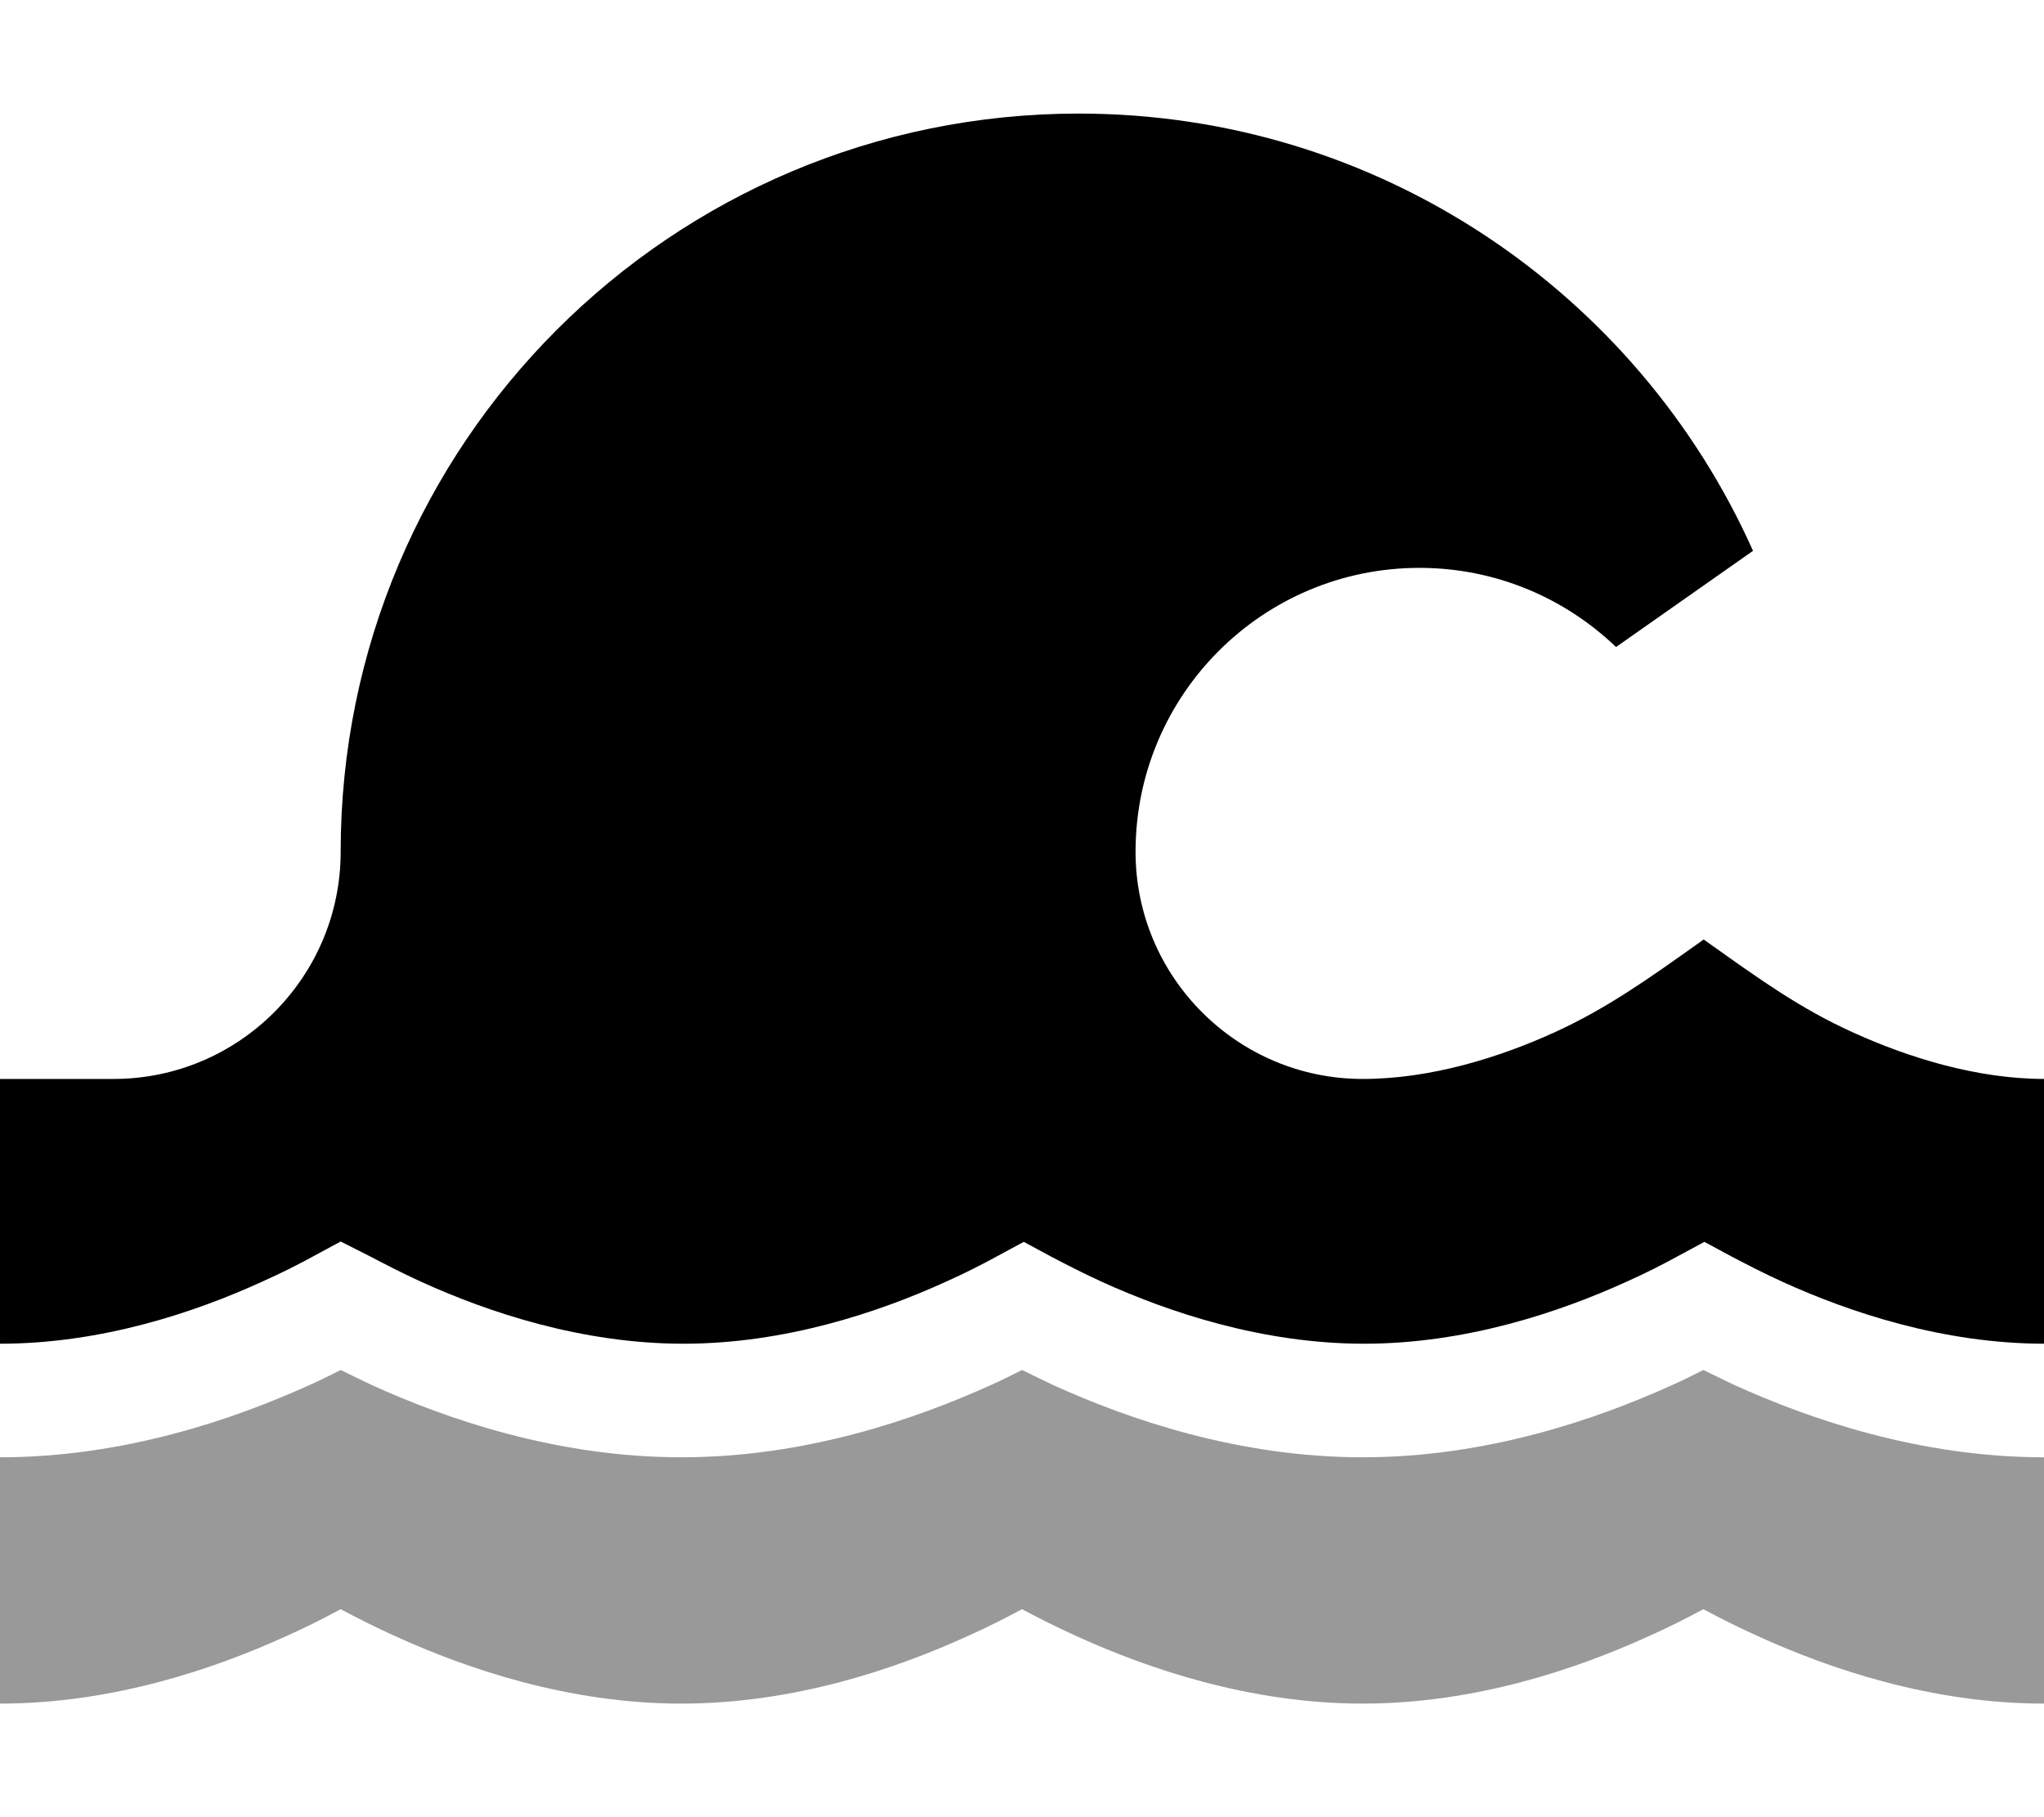
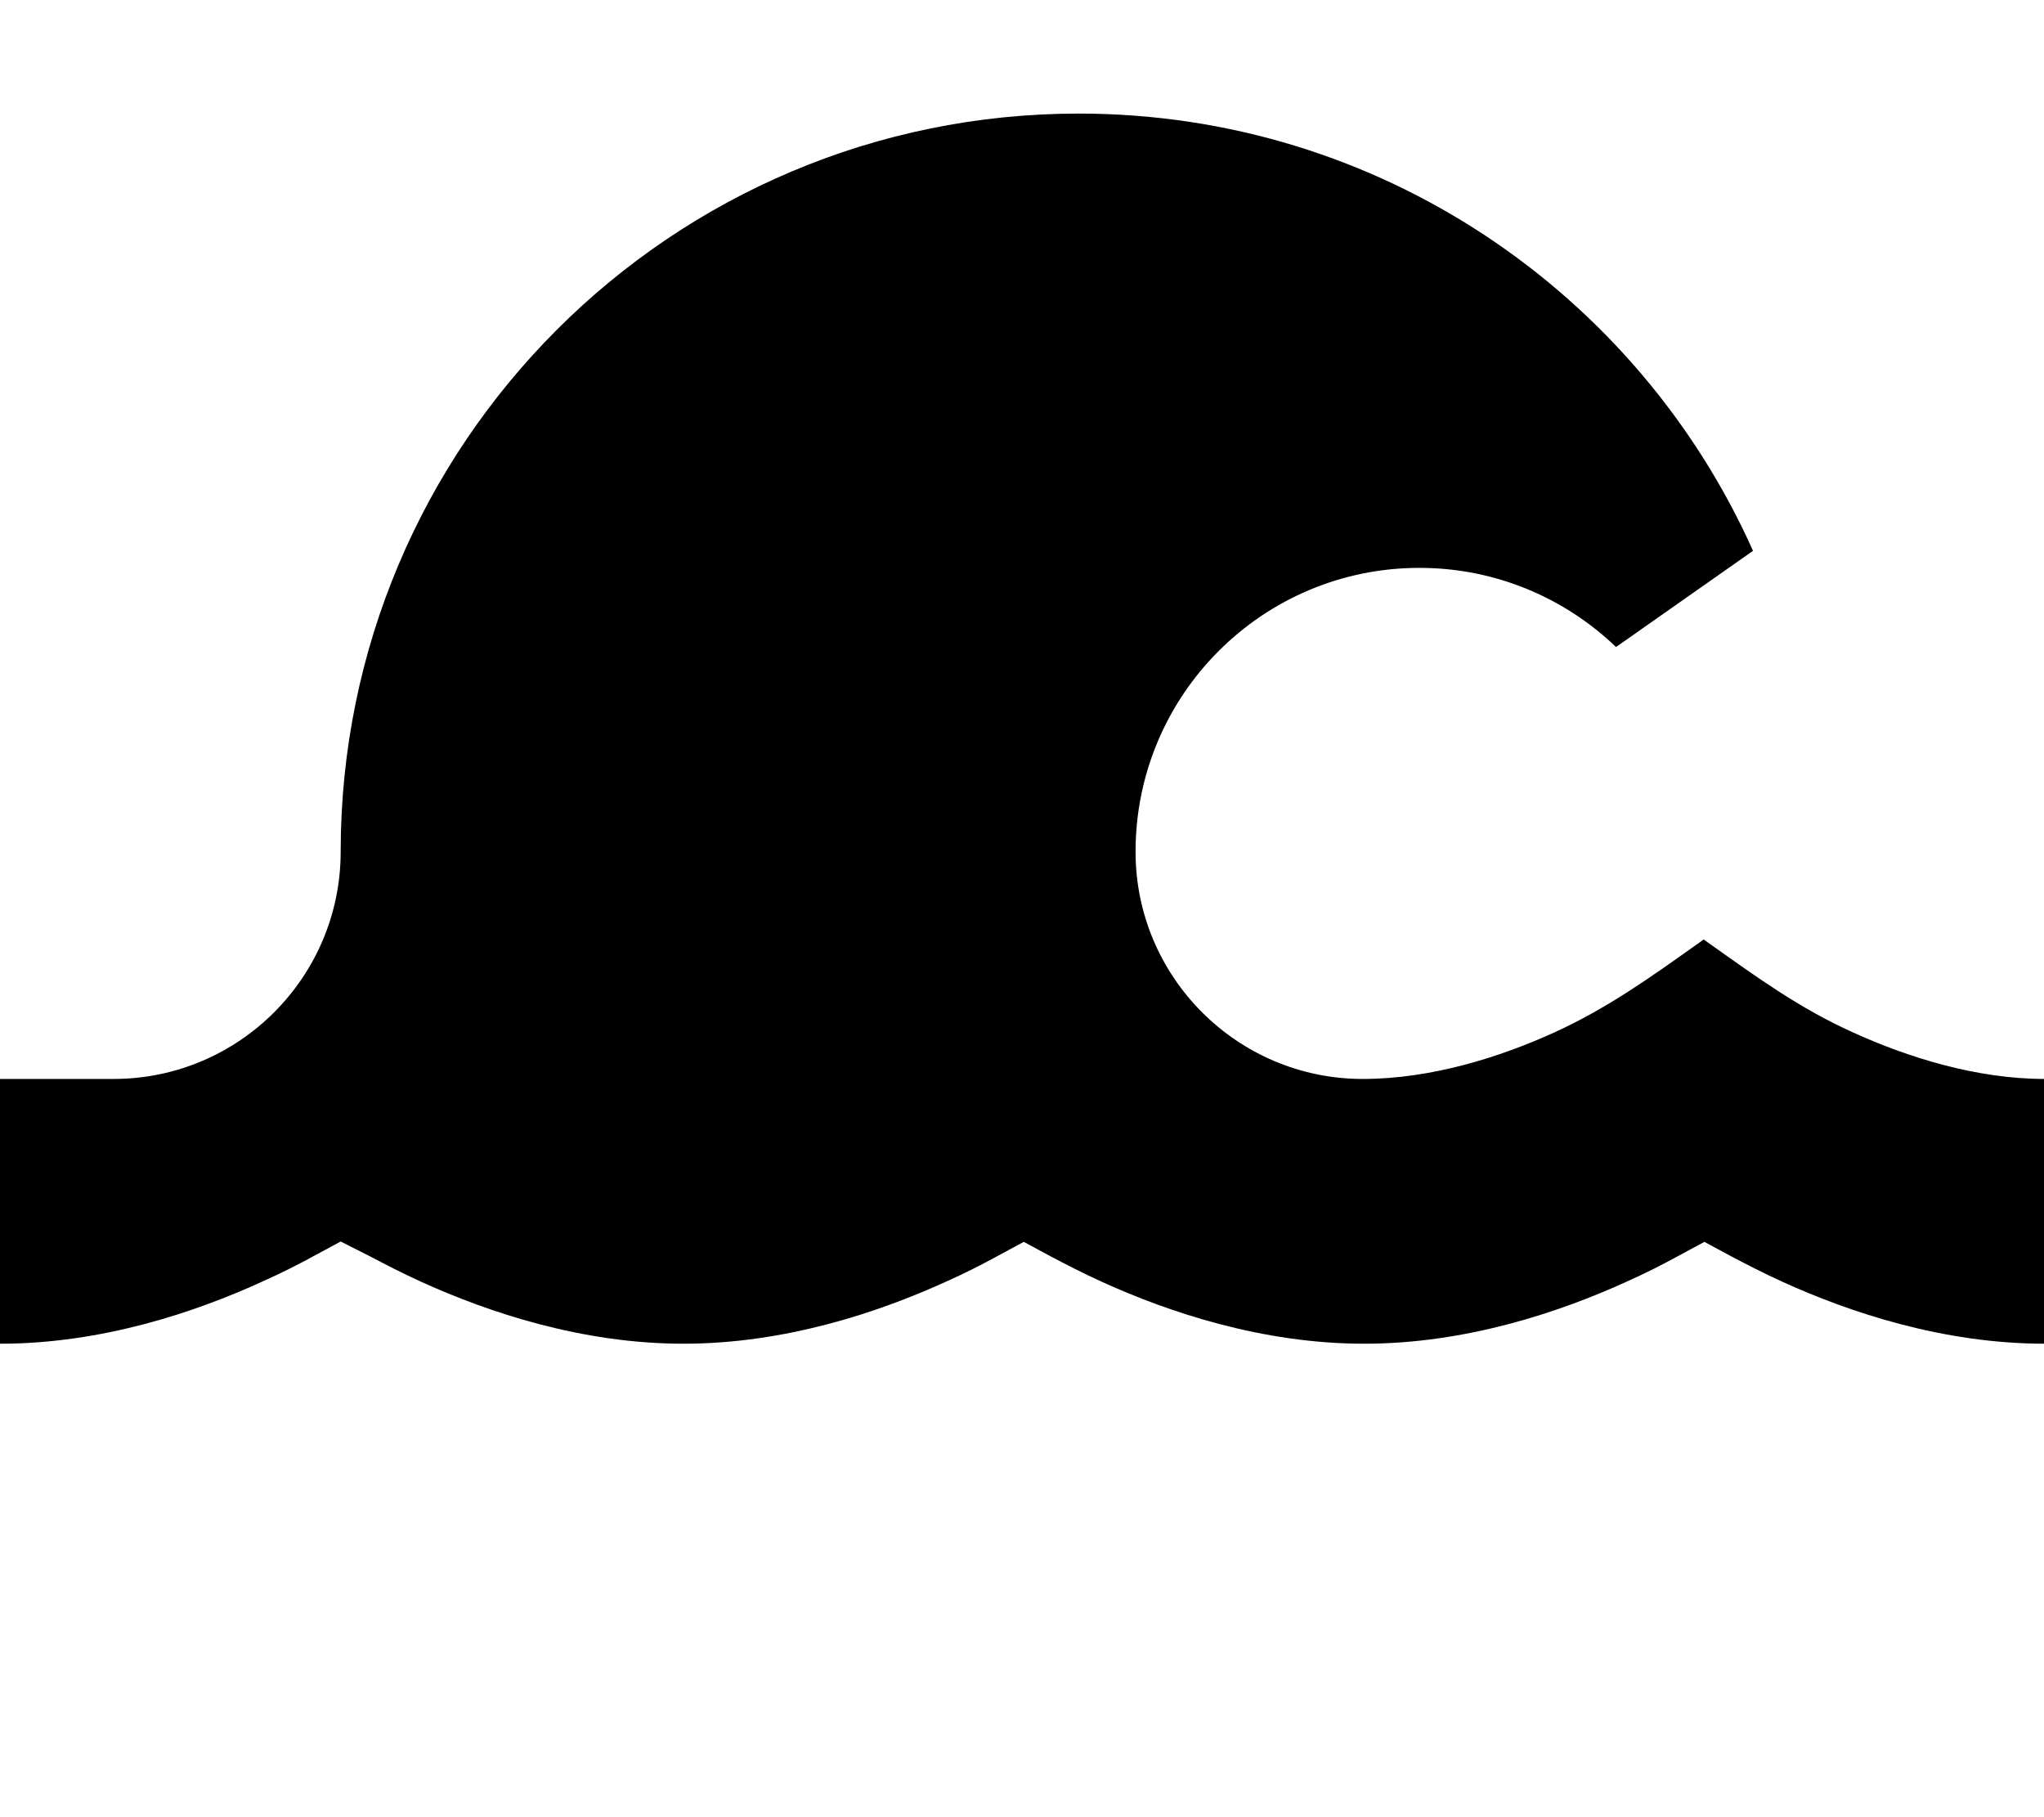
<svg xmlns="http://www.w3.org/2000/svg" viewBox="0 0 576 512">
-   <path class="fa-secondary" style="fill:inherit;opacity:.4;" d="M0 410.6c35 0 66.1-10.8 87.1-20.3c3.2-1.4 6.1-2.9 8.9-4.3c2.8 1.4 5.8 2.8 8.9 4.3c20.9 9.5 52 20.3 87.1 20.3s66.1-10.8 87.1-20.3c3.2-1.4 6.1-2.9 8.9-4.3c2.8 1.4 5.8 2.8 8.9 4.3c20.9 9.5 52 20.3 87.1 20.3s66.1-10.8 87.1-20.3c3.2-1.4 6.1-2.9 8.9-4.3c2.8 1.4 5.8 2.8 8.9 4.3c21 9.5 52 20.3 87.1 20.3l0 69.4c-31.9 0-60.6-9.9-80.4-18.9c-5.8-2.6-11.1-5.3-15.6-7.7c-4.5 2.4-9.7 5.1-15.6 7.7c-19.8 9-48.5 18.9-80.4 18.9s-60.6-9.9-80.4-18.9c-5.8-2.6-11.1-5.3-15.6-7.7c-4.5 2.4-9.7 5.1-15.6 7.7c-19.8 9-48.5 18.9-80.4 18.9s-60.6-9.9-80.4-18.9c-5.8-2.6-11.1-5.3-15.6-7.7c-4.5 2.4-9.7 5.1-15.6 7.7C60.6 470.1 31.9 480 0 480l0-69.4z" />
  <path class="fa-primary" style="fill:inherit;opacity:1;" d="M0 304H32c35.3 0 64-28.7 64-64C96 125.1 189.1 32 304 32c84.7 0 157.6 50.7 190 123.2l-38.6 27.1C441 168.5 421.5 160 400 160c-44.2 0-80 35.8-80 80c0 35.3 28.7 64 64 64c19.3 0 38.6-6.1 54-13.1c14.9-6.8 26.9-15.4 40-24.7l2.1-1.5 2.1 1.5c13.1 9.3 25.1 18 40 24.7c15.4 7 34.7 13.1 54 13.1v74.6c-28.7 0-55.1-8.9-73.8-17.4c-5.5-2.5-10.3-5-14.5-7.2l-7.6-4.1-7.6 4.1c-4.2 2.3-9.1 4.8-14.5 7.2c-18.7 8.5-45.1 17.4-73.8 17.4s-55.1-8.9-73.8-17.4c-5.5-2.5-10.3-5-14.5-7.2l-7.6-4.1-7.6 4.1c-4.2 2.3-9.1 4.8-14.5 7.2c-18.7 8.5-45.1 17.4-73.8 17.4s-55.1-8.9-73.8-17.4c-5.5-2.5-10.3-5-14.5-7.2L96 349.8l-7.6 4.1c-4.2 2.3-9.1 4.8-14.5 7.2C55.1 369.7 28.7 378.6 0 378.6V304z" />
</svg>